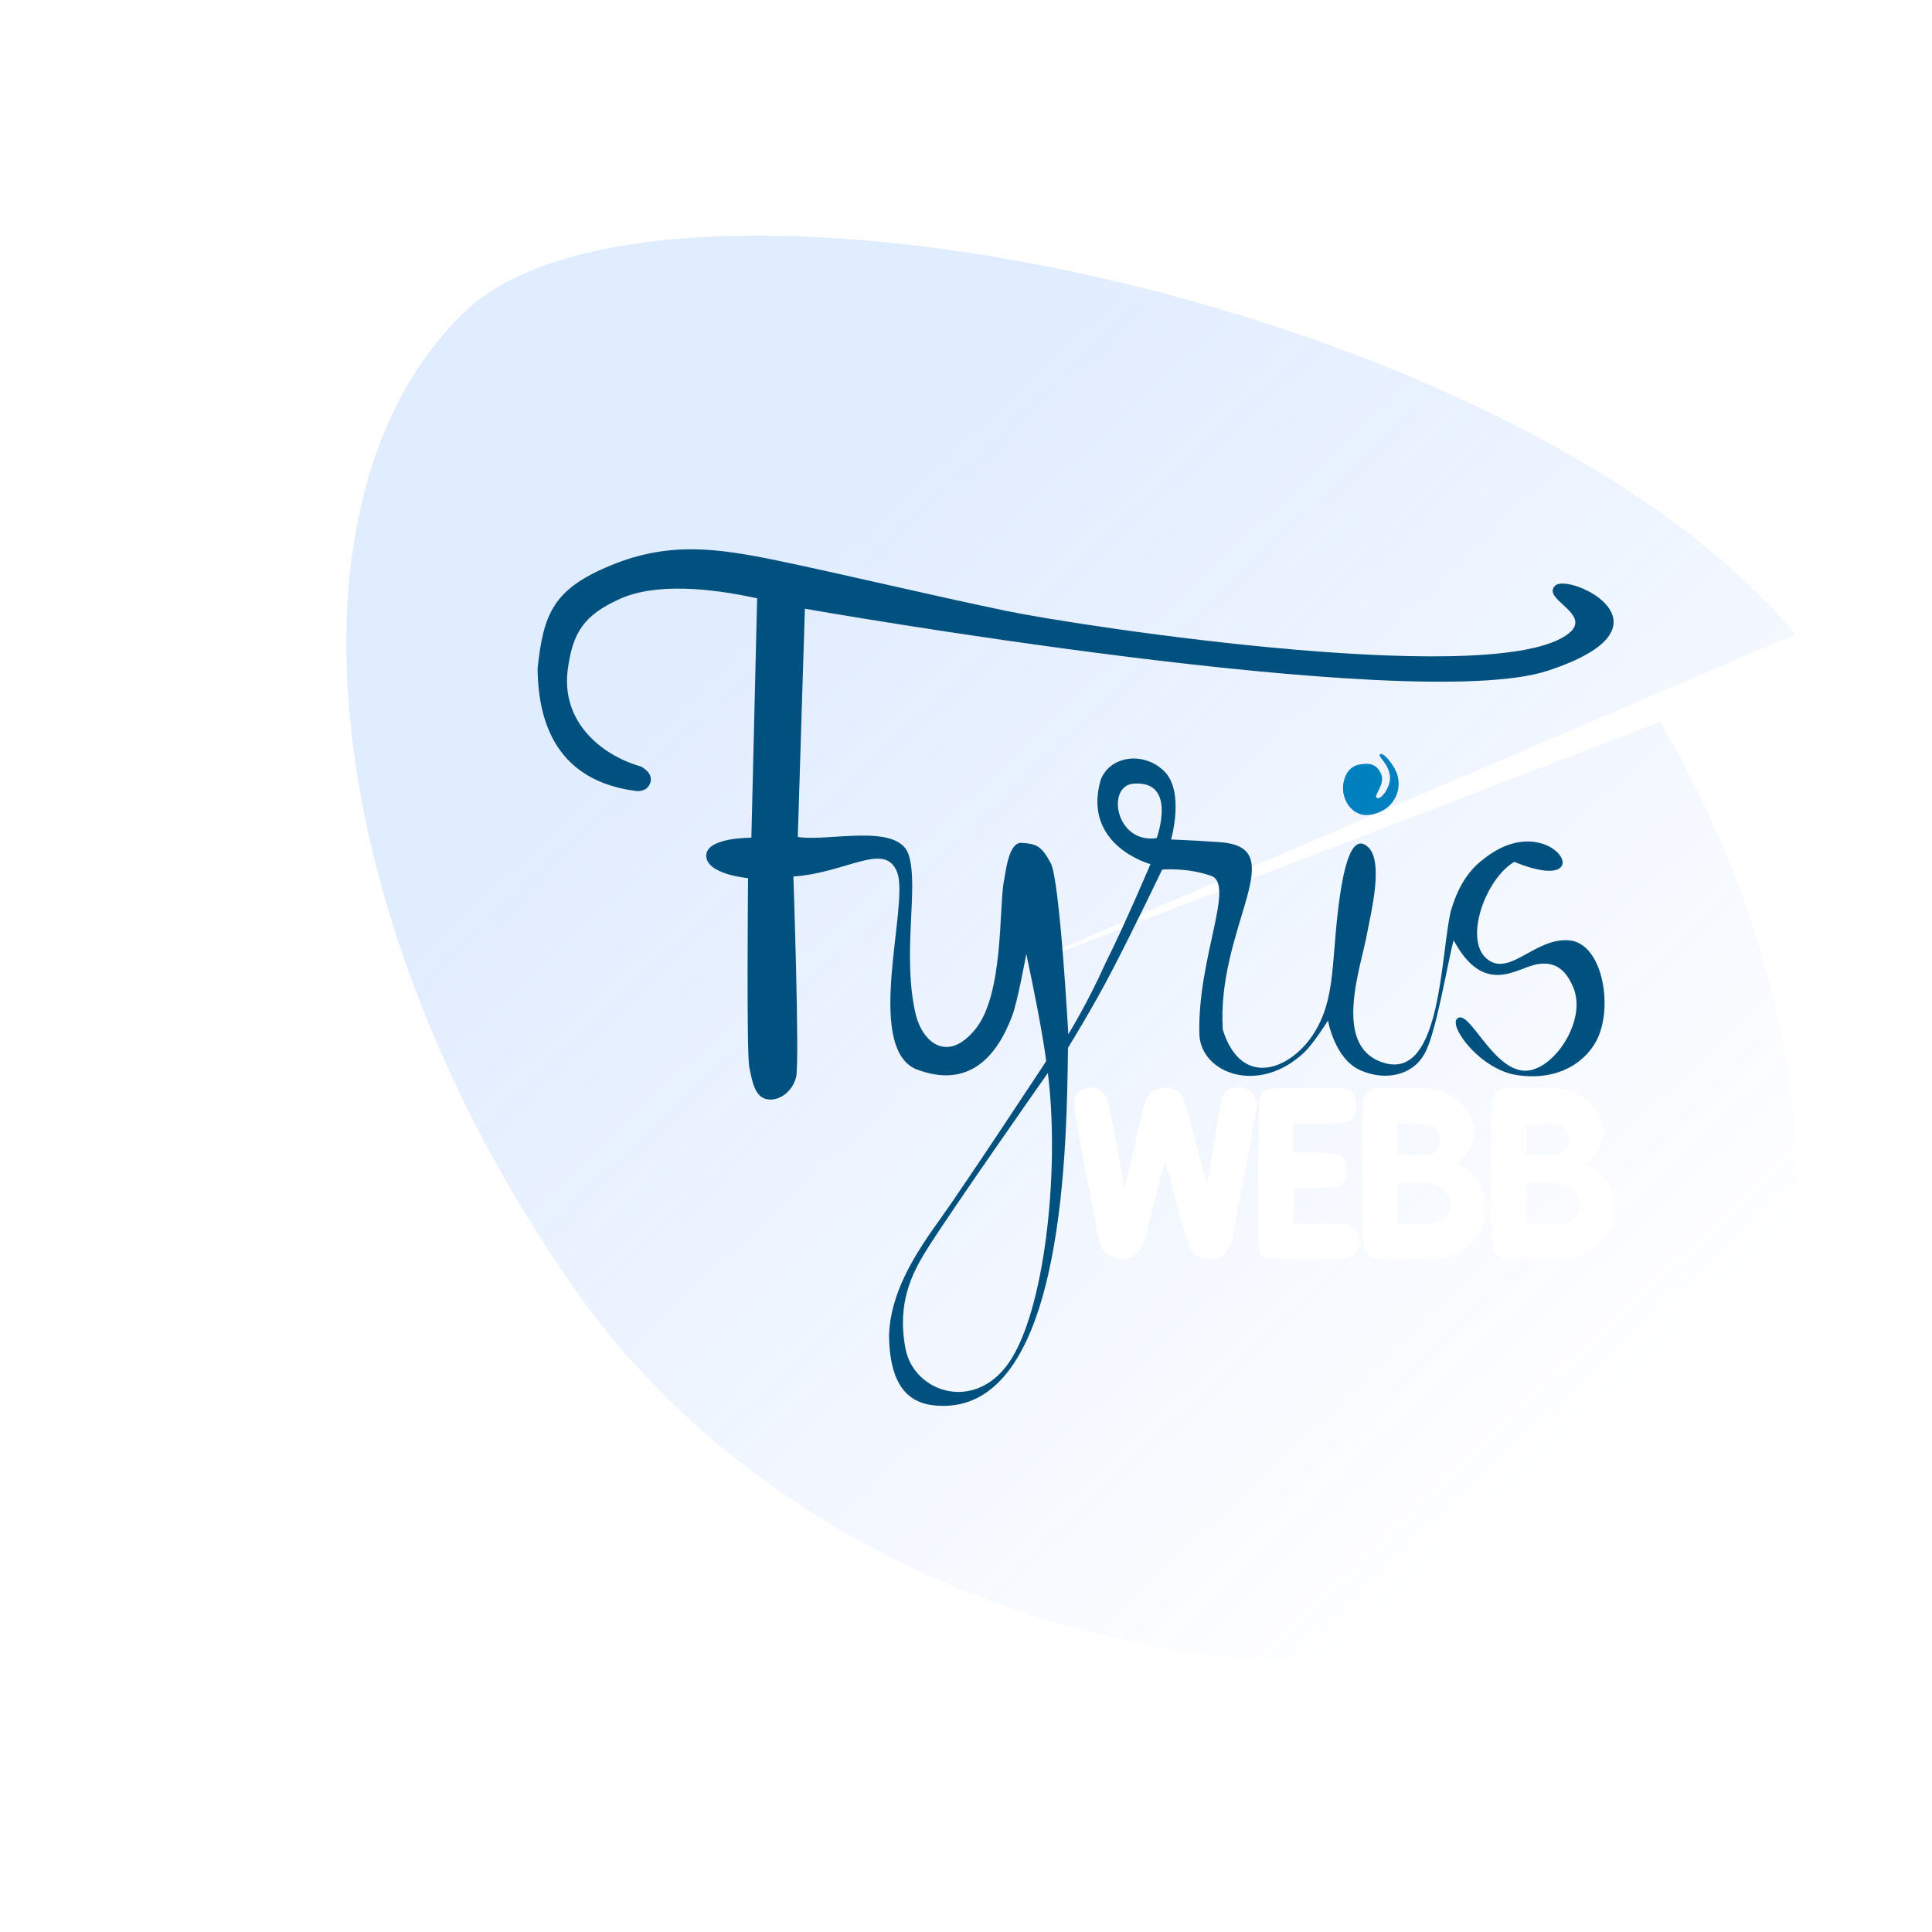
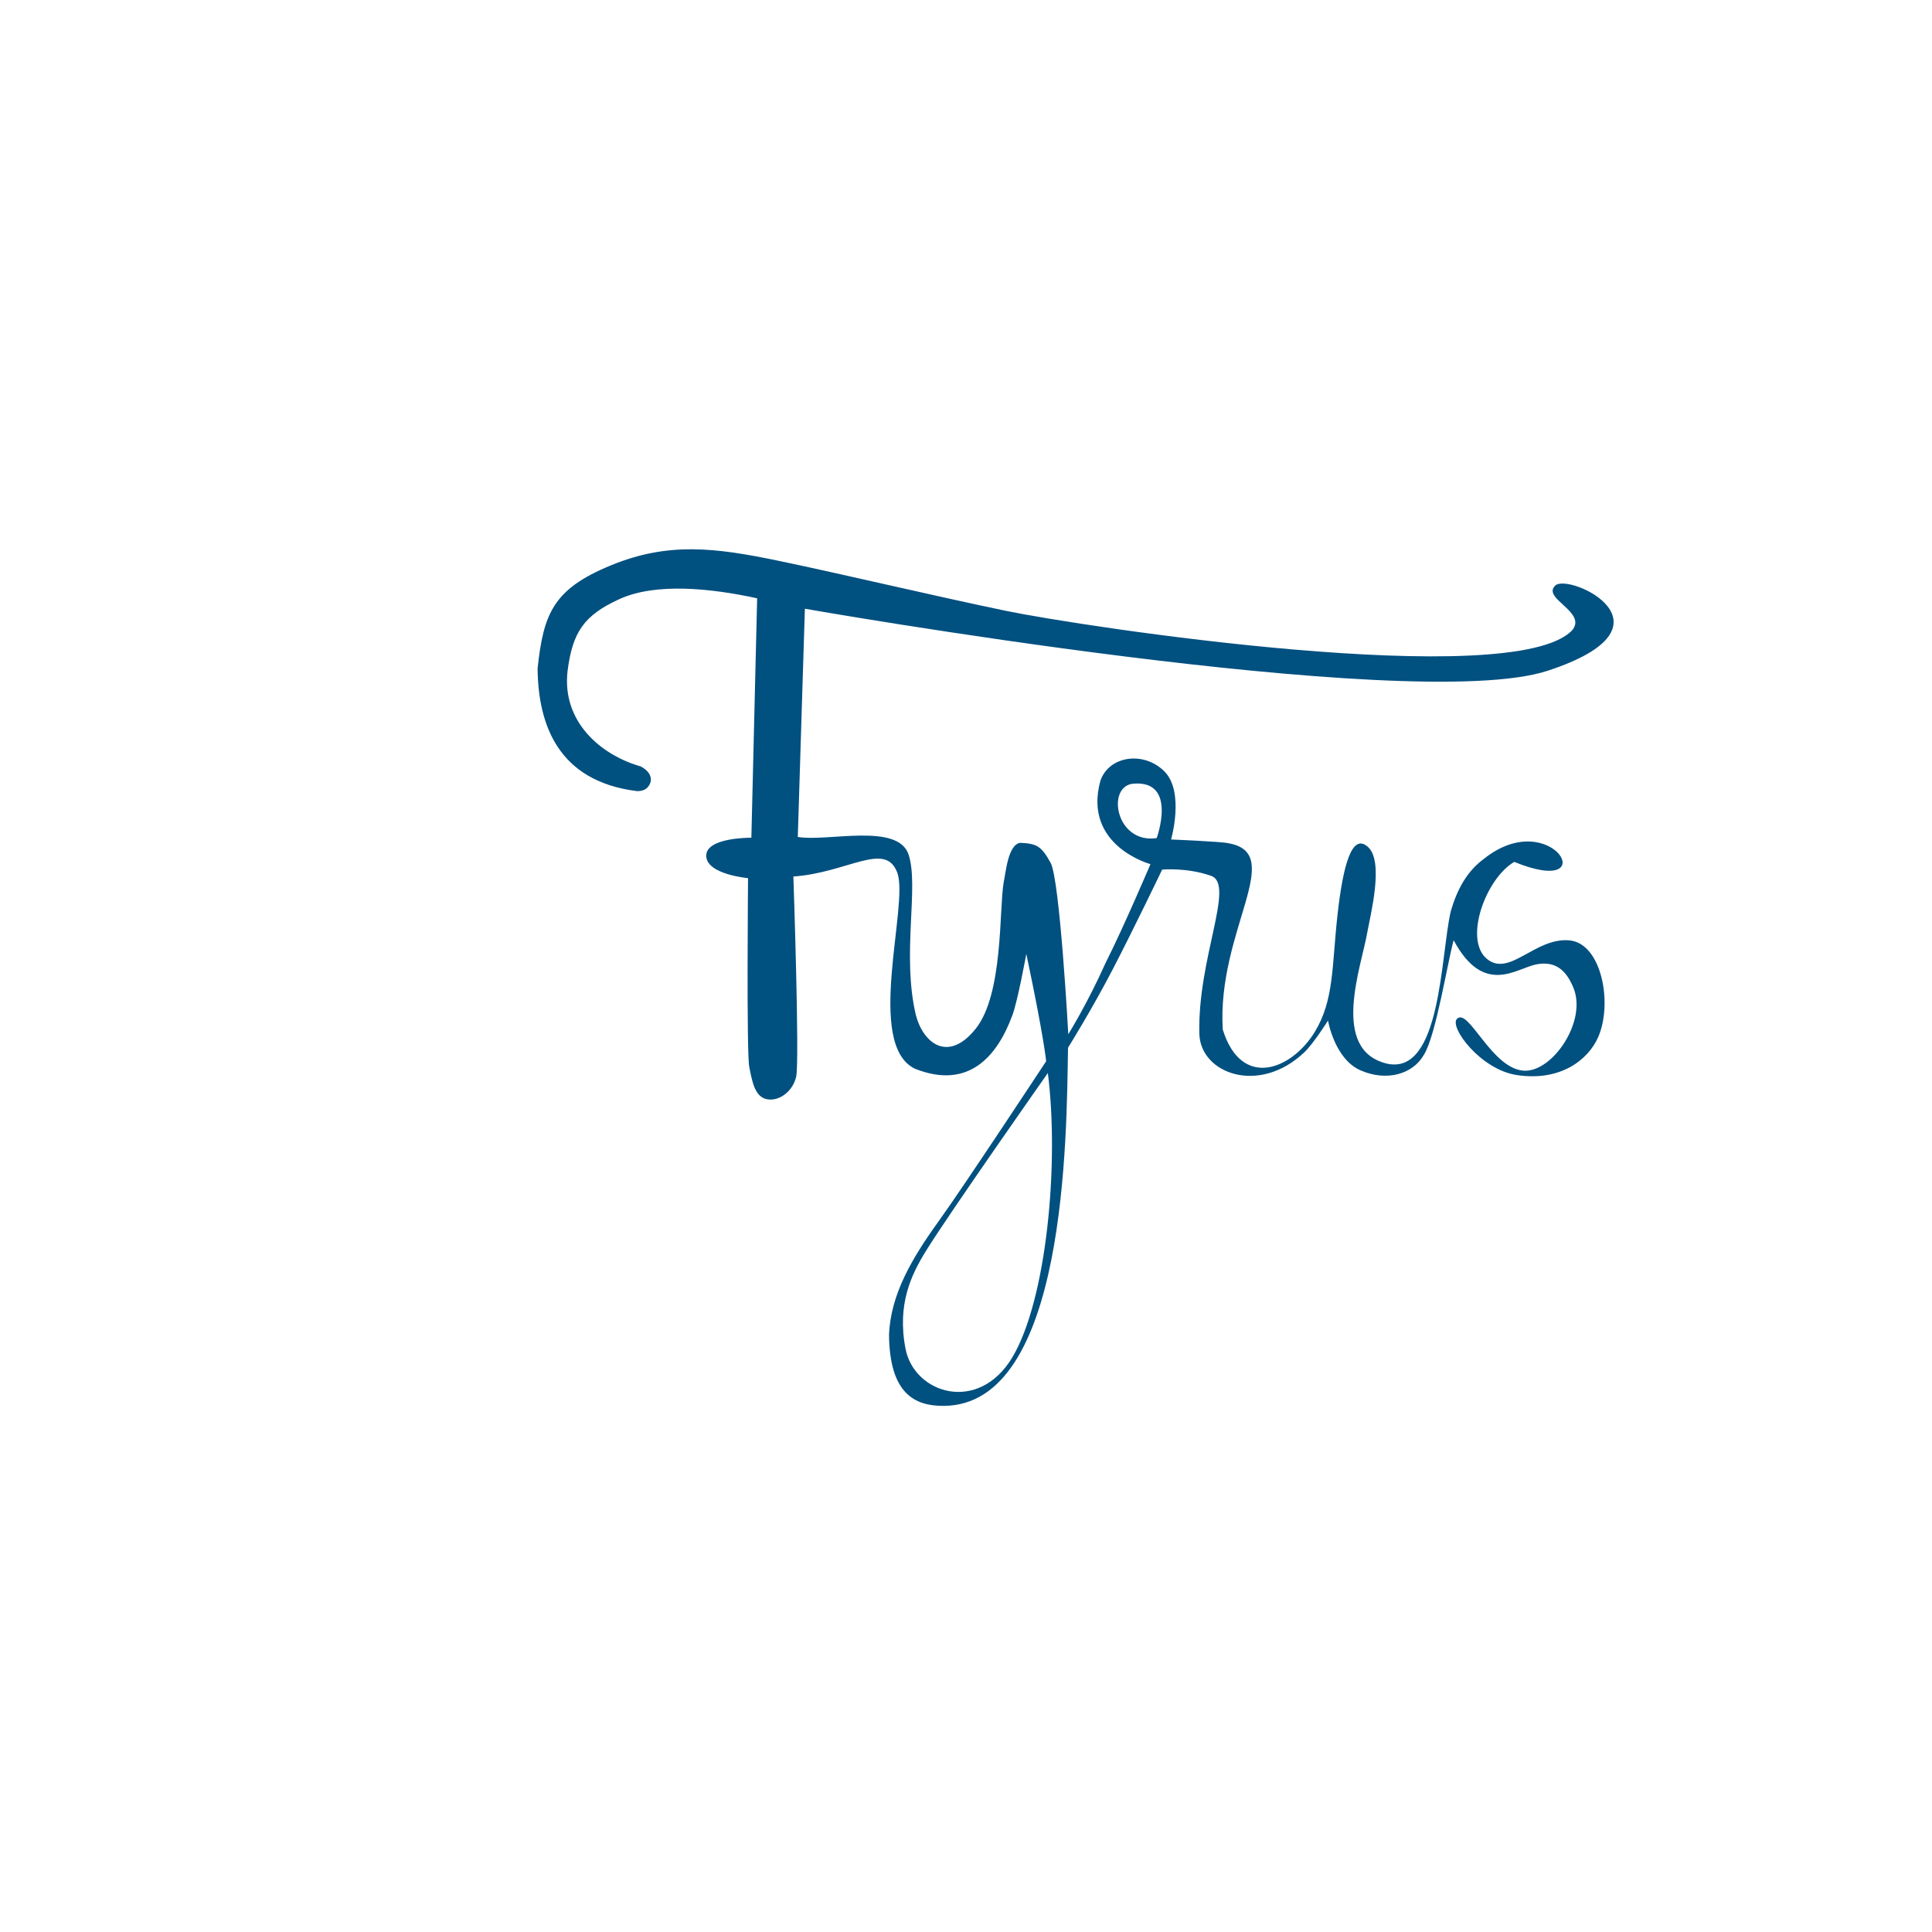
<svg xmlns="http://www.w3.org/2000/svg" id="svg4153" height="100mm" viewBox="0 0 354.331 354.331" width="100mm" version="1.1">
  <defs id="defs4155">
    <linearGradient id="linearGradient4837" x1="91.177" gradientUnits="userSpaceOnUse" y1="1.542" gradientTransform="matrix(.894 0 0 1 7.054 1.474e-8)" x2="93.843" y2="17.824">
      <stop id="stop4194-6" stop-color="#d5e5ff" offset="0" />
      <stop id="stop4196-7" stop-color="#d5e5ff" stop-opacity="0" offset="1" />
    </linearGradient>
    <filter id="filter4224-5" y="-.181" width="1.211" height="1.362" x="-.106">
      <feGaussianBlur id="feGaussianBlur4226-3" stdDeviation="1.152" />
    </filter>
  </defs>
-   <path id="path4154" opacity=".85" d="m93.86 10.525c0 5.796-6.128 9.892-12.97 10.314-6.842 0.423-17.573-3.316-18.569-9.051-0.996-5.735 3.417-11.147 10.114-12.404 6.697-1.256 23.596 5.227 25.567 10.779l-22.729 0.019z" transform="matrix(6.597,-2.808,6.999,12.145,-388.34,268.09)" filter="url(#filter4224-5)" stroke-width="0" fill="url(#linearGradient4837)" />
  <g id="flowRoot4144" transform="matrix(2.512 0 0 2.512 -225.24 -247.79)">
-     <path id="path4202" fill="#0080bf" d="m191.15 155.43c0.01 0.725-0.696 1.703-0.99 1.446-0.201-0.175 0.674-1.005 0.333-1.743-0.34-0.738-0.849-0.79-1.533-0.681-0.684 0.109-1.056 0.615-1.2 1.3-0.214 1.016 0.389 2.222 1.445 2.384 0.534 0.082 1.428-0.173 1.942-0.712 0.502-0.526 0.774-1.287 0.558-2.138-0.199-0.783-1.074-1.765-1.28-1.579-0.206 0.186 0.698 0.695 0.725 1.724z" />
    <path id="path4147" fill-rule="evenodd" stroke-width="0" fill="#005080" d="m163.59 197.72c-2.466 4.158-7.173 2.692-7.811-0.599-0.638-3.291 0.447-5.467 1.509-7.177 1.74-2.803 8.881-12.961 8.881-12.961 0.848 6.704-0.112 16.578-2.579 20.736zm8.846-41.865c3.22-0.239 1.68 3.977 1.68 3.977-3.005 0.442-3.715-3.826-1.68-3.977zm-32.22-17.11c-1.954-0.01-3.863 0.313-5.965 1.18-4.204 1.733-4.904 3.523-5.336 7.518 0.039 4.078 1.476 8.249 7.273 8.961 0.54 0 0.87-0.241 0.99-0.721 0.06-0.42-0.181-0.78-0.721-1.08-2.956-0.839-5.779-3.287-5.354-6.967 0.36-2.82 1.174-4.066 3.801-5.26s6.617-0.799 10.041-0.051l-0.422 17.48s-3.314-0.041-3.295 1.322 3.053 1.629 3.053 1.629-0.12 12.765 0.09 13.795c0.21 1.03 0.39 2.148 1.262 2.34 0.872 0.192 1.892-0.521 2.158-1.619 0.266-1.098-0.201-14.635-0.201-14.635 3.981-0.28 6.734-2.621 7.591-0.267 0.858 2.354-2.39 12.536 1.289 14.302 3.943 1.563 6.002-0.95 7.086-3.842 0.388-0.965 1.041-4.543 1.041-4.543 1.284 6.054 1.449 7.836 1.449 7.836s-5.955 9.053-7.863 11.701c-1.908 2.649-3.499 5.31-3.609 8.287 0.045 4.268 1.865 5.186 3.974 5.174 8.973-0.013 8.99-19.665 9.093-26.147 0 0 1.712-2.738 3.266-5.726 1.554-2.989 3.607-7.279 3.607-7.279s1.786-0.174 3.572 0.453c1.786 0.627-1.004 6.022-0.855 11.559 0.098 2.877 4.34 4.457 7.643 1.346 0.701-0.66 1.75-2.34 1.75-2.34s0.472 2.805 2.373 3.637 3.813 0.289 4.621-1.125c0.886-1.384 1.753-6.888 2.179-8.375 2.202 4.109 4.569 2.054 6.024 1.766 1.442-0.285 2.216 0.468 2.725 1.717 0.994 2.439-1.515 6.112-3.572 6.044-2.382-0.079-4.073-4.614-4.928-3.796-0.606 0.58 1.697 3.713 4.364 4.114 3.208 0.483 5.205-1.129 5.926-2.743 1.099-2.462 0.272-6.869-2.084-7.091-2.523-0.238-4.4 2.753-6.056 1.327s-0.066-5.826 2.024-7.058c6.64 2.713 2.766-4.196-2.207-0.227-1.251 0.918-1.966 2.242-2.43 3.844-0.747 3.263-0.706 11.943-4.622 11.121-4.237-0.978-1.884-7.113-1.462-9.632 0.241-1.319 1.216-5.126 0.047-6.191s-1.826 1.298-2.234 4.996c-0.408 3.698-0.242 6.186-1.651 8.499-1.685 2.764-5.358 4.231-6.723-0.172-0.427-7.221 4.682-12.855 0.417-13.598-0.42-0.12-4.189-0.275-4.189-0.275s1.013-3.502-0.508-4.992-4.026-1.102-4.648 0.693c-1.319 4.761 3.651 6.099 3.651 6.099s-1.903 4.486-3.287 7.235c-1.301 2.916-2.712 5.186-2.712 5.186s-0.615-11.295-1.291-12.518c-0.676-1.222-1.004-1.402-2.221-1.459-0.896 0.138-1.049 2.174-1.205 2.877-0.342 1.95-0.013 8.157-2.041 10.693-2.028 2.536-3.847 1.037-4.373-1-1.044-4.433 0.249-9.365-0.531-11.715-0.78-2.349-5.95-0.91-8.088-1.285l0.518-16.662c0-0 44.268 7.79 54.223 4.531 9.955-3.259 1.573-7.176 0.562-6.223s2.384 1.936 1.219 3.281c-4.364 4.496-35.849-0.294-41.342-1.438-5.493-1.143-12.082-2.717-16.643-3.662-2.28-0.473-4.279-0.818-6.232-0.828z" />
  </g>
  <path id="path4138" fill="#fff" d="m203.62 230.34c-1.376-0.838-1.815-1.704-2.427-4.785-2.631-13.249-4.358-22.802-4.258-23.551 0.279-2.091 3.033-3.282 4.813-2.082 0.407 0.275 0.92 0.807 1.14 1.183 0.247 0.424 0.947 3.665 1.84 8.524 0.792 4.312 1.444 7.893 1.447 7.957 0.04 0.687 0.666-1.754 1.99-7.755 0.873-3.957 1.763-7.597 1.977-8.088 0.744-1.707 2.284-2.519 4.274-2.252 1.032 0.138 1.853 0.673 2.498 1.626 0.262 0.387 1.251 3.846 2.417 8.456 1.086 4.29 2.013 7.761 2.061 7.714s0.627-3.588 1.288-7.866c0.661-4.279 1.343-8.054 1.517-8.39 0.568-1.099 1.169-1.462 2.589-1.565 1.144-0.083 1.442-0.018 2.184 0.473 0.588 0.389 0.979 0.882 1.239 1.562l0.379 0.993-2.25 12.257c-1.238 6.742-2.349 12.632-2.47 13.091-0.272 1.032-1.398 2.346-2.351 2.744-0.969 0.405-2.604 0.377-3.525-0.06-1.688-0.801-1.808-1.095-4.517-11.051-1.768-6.5-1.744-6.418-1.894-6.268-0.061 0.061-0.906 3.29-1.879 7.177-0.973 3.887-1.888 7.36-2.034 7.719-0.351 0.863-1.419 2.061-2.192 2.461-0.993 0.514-2.819 0.408-3.855-0.223zm28.317 0.219c-0.541-0.235-0.764-0.518-0.948-1.203-0.165-0.611-0.221-5.178-0.179-14.401 0.061-13.304 0.069-13.516 0.525-14.132 0.934-1.261 1.128-1.29 8.631-1.29 7.519 0 7.563 0.008 8.442 1.348 0.49 0.747 0.482 2.994-0.012 3.748-0.819 1.25-1.152 1.323-6.379 1.4l-4.829 0.071v2.643 2.643h3.663c3.888 0 4.692 0.159 5.522 1.09 0.6 0.673 0.749 3.006 0.253 3.965-0.592 1.145-1.001 1.25-5.339 1.371l-3.988 0.111-0.061 3.268-0.061 3.268 4.936 0c4.255 0 5.043 0.054 5.711 0.388 2.051 1.025 2.051 4.624 0 5.649-0.692 0.346-1.554 0.386-7.976 0.379-5.641-0.007-7.354-0.075-7.908-0.316zm19.666-0.063c-0.418-0.213-0.966-0.669-1.219-1.013-0.451-0.614-0.46-0.867-0.517-14.069-0.054-12.467-0.029-13.499 0.332-14.203 0.215-0.418 0.672-0.966 1.016-1.219 0.591-0.434 0.915-0.459 5.871-0.459 4.815 0 5.375 0.041 6.823 0.496 4.053 1.275 6.364 4.024 6.382 7.591 0.007 1.375-0.092 1.853-0.574 2.769-0.589 1.121-2.024 2.769-2.411 2.769-0.487 0-0.154 0.375 0.564 0.634 1.203 0.435 2.914 2.255 3.72 3.957 0.66 1.393 0.711 1.668 0.711 3.828 0 2.162-0.051 2.433-0.715 3.836-1.207 2.549-3.759 4.6-6.511 5.234-0.534 0.123-3.614 0.226-6.843 0.229-5.159 0.004-5.963-0.042-6.631-0.382zm12.52-6.457c3.205-1.456 2.506-5.734-1.109-6.785-0.846-0.246-1.944-0.324-3.919-0.279l-2.744 0.062-0.061 3.711-0.061 3.711 3.495-0.005c2.922-0.004 3.643-0.072 4.399-0.415zm-0.772-13.013c1.347-1.348 1.003-3.453-0.739-4.515-0.621-0.378-1.119-0.44-3.547-0.441l-2.825-0.002v2.897 2.897l3.209-0.072 3.209-0.072 0.692-0.693zm12.165 19.709c-0.183-0.071-0.566-0.341-0.852-0.599-1.172-1.061-1.142-0.668-1.141-15.027 0.002-12.851 0.017-13.387 0.433-14.068 0.853-1.398 1.22-1.5 5.732-1.581 4.682-0.084 6.975 0.16 8.918 0.95 3.395 1.379 5.296 3.93 5.376 7.211 0.044 1.81-0.724 3.508-2.202 4.87-0.555 0.512-0.977 0.946-0.937 0.966 2.217 1.084 3.433 2.263 4.438 4.303 0.686 1.394 0.73 1.625 0.73 3.819 0 2.196-0.044 2.425-0.733 3.825-1.016 2.063-2.516 3.535-4.632 4.546l-1.724 0.823-6.536 0.045c-3.595 0.025-6.686-0.013-6.868-0.084zm12.416-6.775c2.425-1.223 2.541-4.43 0.218-6.031-1.103-0.76-2.377-0.992-5.488-0.998l-2.714-0.005v3.767 3.767h3.498c3.187 0 3.586-0.044 4.487-0.499zm-1.38-12.579c1.385-0.845 1.707-2.771 0.681-4.075-0.83-1.056-1.49-1.237-4.505-1.237h-2.78v2.88 2.88l2.936-0.002c2.554-0.001 3.031-0.059 3.669-0.448z" />
</svg>